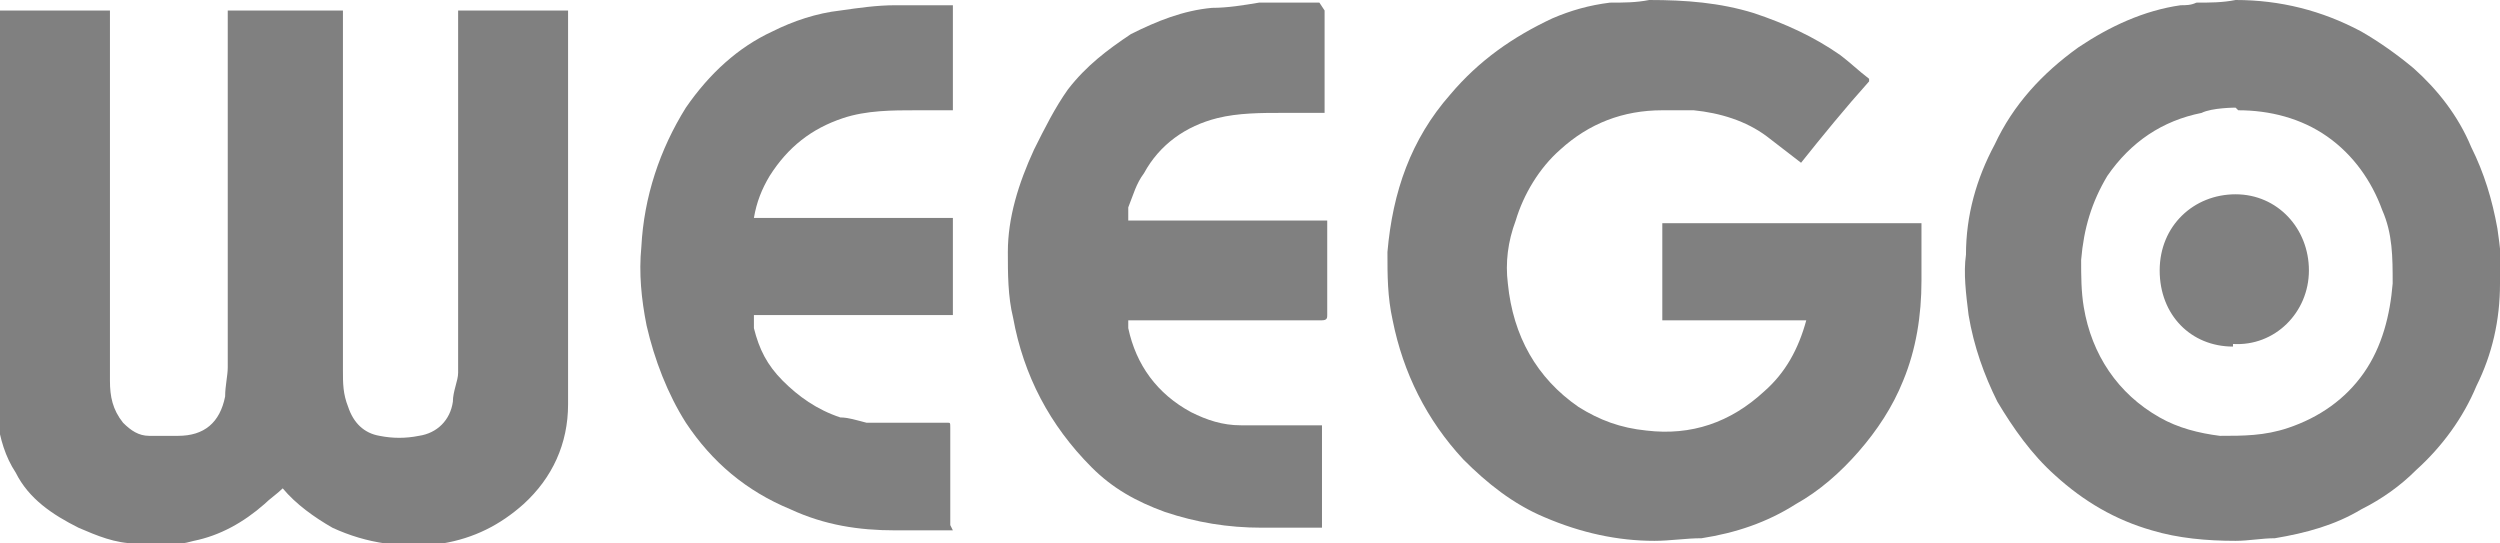
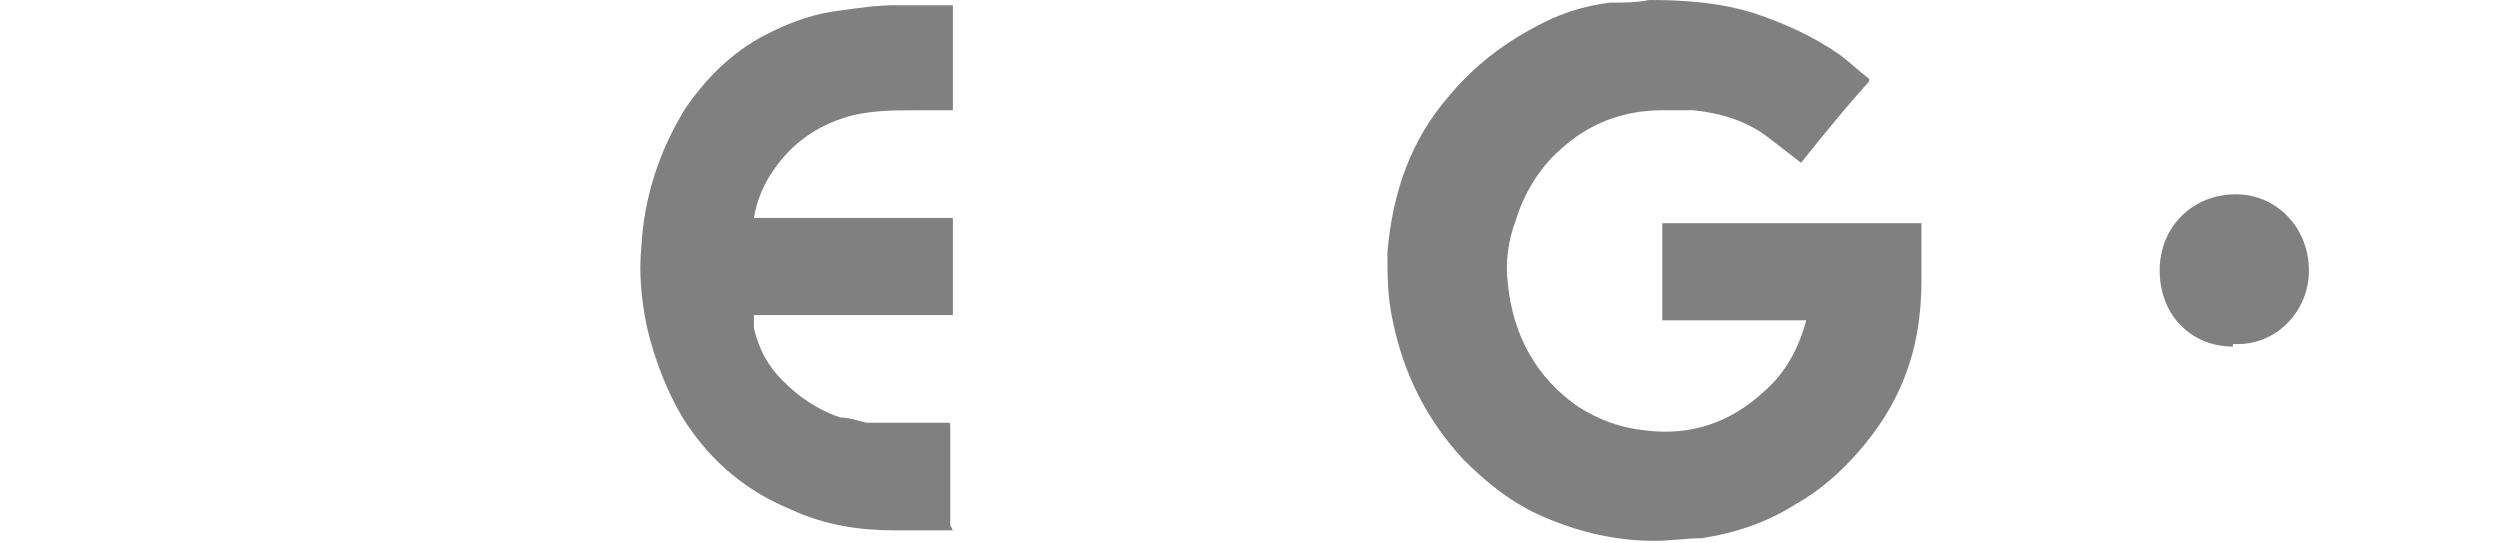
<svg xmlns="http://www.w3.org/2000/svg" width="92" height="20" viewBox="0 0 92 20" fill="none">
  <g id="parede_2" clip-path="url(#clip0_206_48714)">
-     <path id="Vector" d="M8.478 0.387H12.62V0.58C12.62 4.155 12.62 7.633 12.62 11.208C12.62 11.981 12.62 12.851 12.62 13.623C12.62 14.107 12.62 14.493 12.813 14.976C13.005 15.556 13.391 15.942 13.969 16.039C14.45 16.136 14.932 16.136 15.414 16.039C16.088 15.942 16.57 15.459 16.666 14.783C16.666 14.396 16.859 14.01 16.859 13.72C16.859 12.754 16.859 11.691 16.859 10.725C16.859 7.343 16.859 3.962 16.859 0.58V0.387H20.905C20.905 1.739 20.905 2.899 20.905 4.058C20.905 4.638 20.905 5.314 20.905 5.894C20.905 7.053 20.905 8.213 20.905 9.372C20.905 10.049 20.905 10.822 20.905 11.498C20.905 12.078 20.905 12.561 20.905 13.14C20.905 13.72 20.905 14.3 20.905 14.88C20.905 16.329 20.327 17.585 19.267 18.551C18.4 19.324 17.437 19.807 16.281 20C14.836 20.194 13.487 20 12.235 19.421C11.56 19.034 10.886 18.551 10.404 17.971C10.211 18.165 9.923 18.358 9.73 18.551C8.959 19.227 8.092 19.71 7.129 19.904C6.454 20.097 5.78 20.097 5.009 20C4.239 20 3.564 19.71 2.89 19.421C1.927 18.937 1.06 18.358 0.578 17.392C0.193 16.812 2.15992e-05 16.136 -0.096 15.459C-0.096 14.493 -0.096 13.623 -0.096 12.657C-0.096 11.305 -0.096 9.952 -0.096 8.696C2.15992e-05 5.991 2.15992e-05 3.285 2.15992e-05 0.677C2.15992e-05 0.677 2.15992e-05 0.483 2.15992e-05 0.387H4.046C4.046 0.387 4.046 0.387 4.046 0.483C4.046 0.677 4.046 0.773 4.046 0.966C4.046 3.382 4.046 5.797 4.046 8.213C4.046 8.793 4.046 9.469 4.046 10.049C4.046 11.401 4.046 12.657 4.046 14.01C4.046 14.59 4.142 15.073 4.528 15.556C4.817 15.846 5.106 16.039 5.491 16.039C5.876 16.039 6.165 16.039 6.551 16.039C7.514 16.039 8.092 15.556 8.285 14.59C8.285 14.203 8.381 13.817 8.381 13.527C8.381 9.179 8.381 4.831 8.381 0.58C8.381 0.58 8.381 0.483 8.381 0.387H8.478Z" fill="#808080" />
    <path id="Vector_2" d="M68.783 2.995C67.916 3.961 67.049 5.024 66.279 5.99C65.893 5.7 65.412 5.314 65.026 5.024C64.255 4.444 63.292 4.155 62.329 4.058C61.944 4.058 61.558 4.058 61.173 4.058C59.728 4.058 58.475 4.541 57.416 5.507C56.645 6.184 56.067 7.15 55.778 8.116C55.489 8.889 55.393 9.662 55.489 10.435C55.682 12.367 56.549 13.913 58.09 14.976C58.861 15.459 59.631 15.749 60.595 15.845C62.233 16.039 63.678 15.556 64.93 14.396C65.701 13.72 66.182 12.85 66.471 11.787H61.173V8.213H70.71C70.71 8.213 70.71 8.792 70.71 9.082C70.71 9.469 70.71 9.952 70.71 10.338C70.71 11.594 70.517 12.85 70.036 14.01C69.65 14.976 69.072 15.845 68.398 16.618C67.724 17.391 66.953 18.068 66.086 18.551C65.026 19.227 63.87 19.613 62.618 19.807C62.04 19.807 61.462 19.903 60.884 19.903C59.535 19.903 58.186 19.613 56.838 19.034C55.682 18.551 54.718 17.778 53.851 16.908C52.503 15.459 51.636 13.72 51.25 11.787C51.058 10.918 51.058 10.145 51.058 9.275C51.25 7.053 51.925 5.121 53.37 3.478C54.429 2.222 55.682 1.353 57.127 0.676C57.801 0.386 58.475 0.193 59.246 0.097C59.728 0.097 60.209 0.097 60.691 0C62.04 0 63.292 0.097 64.544 0.483C65.701 0.87 66.76 1.353 67.724 2.029C68.109 2.319 68.398 2.609 68.783 2.899V2.995Z" fill="#808080" />
-     <path id="Vector_3" d="M82.27 0C83.908 0 85.449 0.386 86.894 1.159C87.569 1.546 88.243 2.029 88.821 2.512C89.688 3.285 90.459 4.251 90.94 5.411C91.422 6.377 91.711 7.343 91.904 8.406C92 9.082 92.096 9.758 92 10.435C92 11.787 91.711 13.043 91.133 14.203C90.651 15.362 89.881 16.425 88.917 17.295C88.339 17.874 87.665 18.358 86.894 18.744C85.931 19.324 84.871 19.613 83.715 19.807C83.234 19.807 82.752 19.903 82.27 19.903C81.21 19.903 80.151 19.807 79.187 19.517C77.839 19.13 76.683 18.454 75.623 17.488C74.756 16.715 74.082 15.749 73.504 14.783C73.022 13.816 72.637 12.754 72.444 11.594C72.348 10.821 72.251 10.048 72.348 9.372C72.348 7.923 72.733 6.57 73.407 5.314C74.082 3.865 75.141 2.705 76.49 1.739C77.646 0.966 78.898 0.386 80.247 0.193C80.44 0.193 80.632 0.193 80.825 0.097C81.307 0.097 81.788 0.097 82.27 0ZM82.27 3.961C82.27 3.961 81.403 3.961 81.018 4.155C79.573 4.444 78.417 5.217 77.55 6.473C76.972 7.44 76.683 8.406 76.586 9.565C76.586 10.145 76.586 10.725 76.683 11.304C76.972 13.043 77.935 14.493 79.476 15.362C80.151 15.749 80.921 15.942 81.692 16.039C82.559 16.039 83.33 16.039 84.197 15.749C85.353 15.362 86.316 14.686 86.991 13.72C87.665 12.754 87.954 11.594 88.05 10.435C88.05 9.469 88.05 8.599 87.665 7.729C87.28 6.667 86.605 5.7 85.642 5.024C84.678 4.348 83.522 4.058 82.367 4.058L82.27 3.961Z" fill="#808080" />
-     <path id="Vector_4" d="M48.745 0.386V4.154C48.745 4.154 48.553 4.154 48.456 4.154C48.071 4.154 47.59 4.154 47.204 4.154C46.434 4.154 45.566 4.154 44.796 4.347C43.64 4.637 42.676 5.313 42.098 6.376C41.809 6.762 41.713 7.149 41.52 7.632C41.52 7.825 41.52 7.922 41.52 8.115H48.842C48.842 8.115 48.842 8.212 48.842 8.308C48.842 9.371 48.842 10.53 48.842 11.593C48.842 11.69 48.842 11.787 48.649 11.787C46.337 11.787 44.025 11.787 41.713 11.787H41.52C41.52 11.787 41.52 11.98 41.52 12.076C41.809 13.429 42.58 14.492 43.832 15.168C44.41 15.458 44.989 15.651 45.663 15.651C46.145 15.651 46.722 15.651 47.204 15.651C47.686 15.651 48.167 15.651 48.649 15.651V19.419C48.649 19.419 48.36 19.419 48.167 19.419C47.59 19.419 47.011 19.419 46.434 19.419C45.181 19.419 44.025 19.226 42.869 18.84C41.809 18.453 40.942 17.97 40.172 17.197C38.63 15.651 37.667 13.816 37.282 11.69C37.089 10.917 37.089 10.047 37.089 9.274C37.089 8.018 37.474 6.762 38.052 5.506C38.438 4.733 38.823 3.96 39.305 3.284C39.979 2.415 40.75 1.835 41.617 1.255C42.58 0.772 43.543 0.386 44.603 0.289C45.181 0.289 45.759 0.192 46.337 0.096C46.819 0.096 47.204 0.096 47.686 0.096C47.975 0.096 48.264 0.096 48.553 0.096L48.745 0.386Z" fill="#808080" />
    <path id="Vector_5" d="M35.066 19.517C35.066 19.517 34.777 19.517 34.584 19.517C34.006 19.517 33.428 19.517 32.947 19.517C31.598 19.517 30.346 19.324 29.093 18.744C27.456 18.068 26.203 17.005 25.24 15.556C24.566 14.493 24.084 13.237 23.795 11.981C23.602 11.015 23.506 10.048 23.602 9.082C23.698 7.247 24.276 5.507 25.24 3.961C26.107 2.705 27.166 1.739 28.419 1.16C29.19 0.773 30.057 0.483 30.924 0.387C31.598 0.29 32.272 0.193 32.947 0.193C33.332 0.193 33.717 0.193 34.103 0.193C34.392 0.193 34.681 0.193 35.066 0.193V4.058C35.066 4.058 35.066 4.058 34.97 4.058C34.584 4.058 34.103 4.058 33.717 4.058C32.85 4.058 31.887 4.058 31.02 4.348C29.864 4.734 28.997 5.411 28.323 6.474C28.034 6.957 27.841 7.44 27.744 8.019H35.066V11.594H27.744C27.744 11.594 27.744 11.981 27.744 12.077C27.937 12.85 28.226 13.43 28.804 14.01C29.382 14.589 30.057 15.073 30.924 15.362C31.213 15.362 31.502 15.459 31.887 15.556C32.369 15.556 32.947 15.556 33.428 15.556C33.91 15.556 34.392 15.556 34.873 15.556C34.97 15.556 34.97 15.556 34.97 15.749C34.97 16.715 34.97 17.585 34.97 18.551V19.324L35.066 19.517Z" fill="#808080" />
    <path id="Vector_6" d="M82.174 12.754C80.632 12.754 79.476 11.595 79.476 9.952C79.476 8.31 80.729 7.15 82.27 7.15C83.811 7.15 84.968 8.406 84.968 9.952C84.968 11.498 83.715 12.754 82.174 12.658V12.754Z" fill="#808080" />
  </g>
  <defs>
    <clipPath id="clip0_206_48714">
      <rect width="92" height="20" fill="white" />
    </clipPath>
  </defs>
</svg>